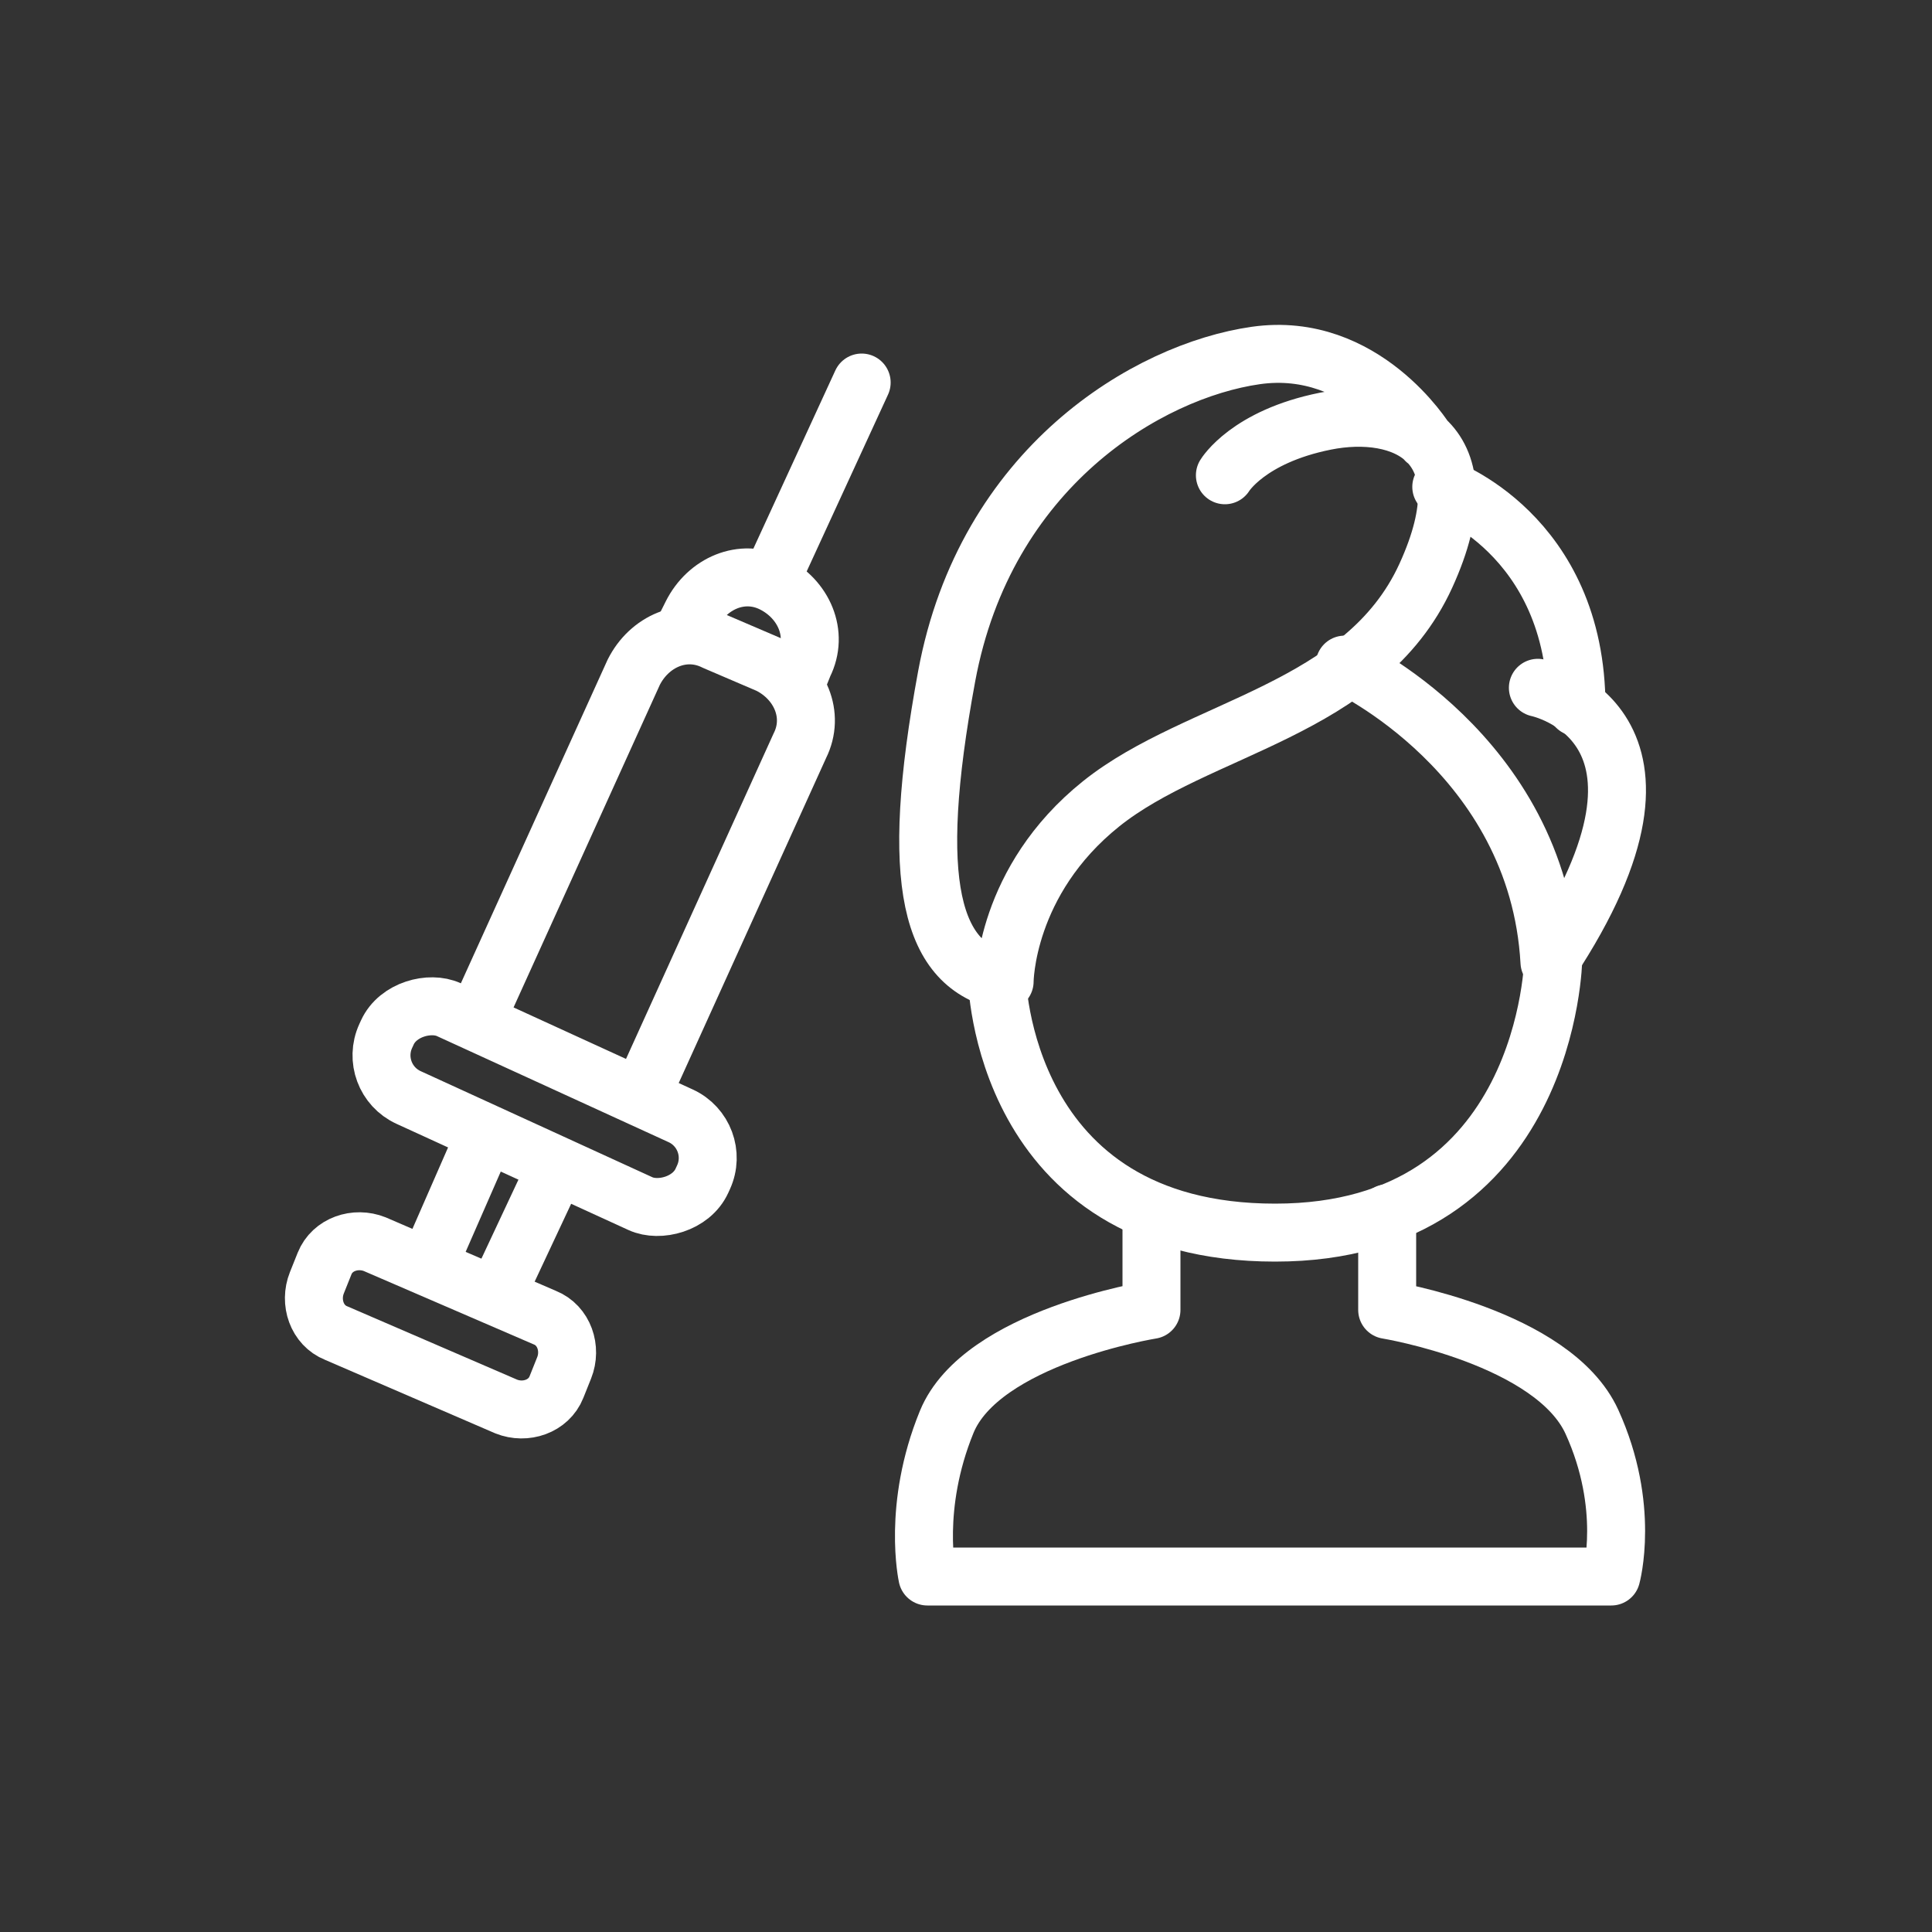
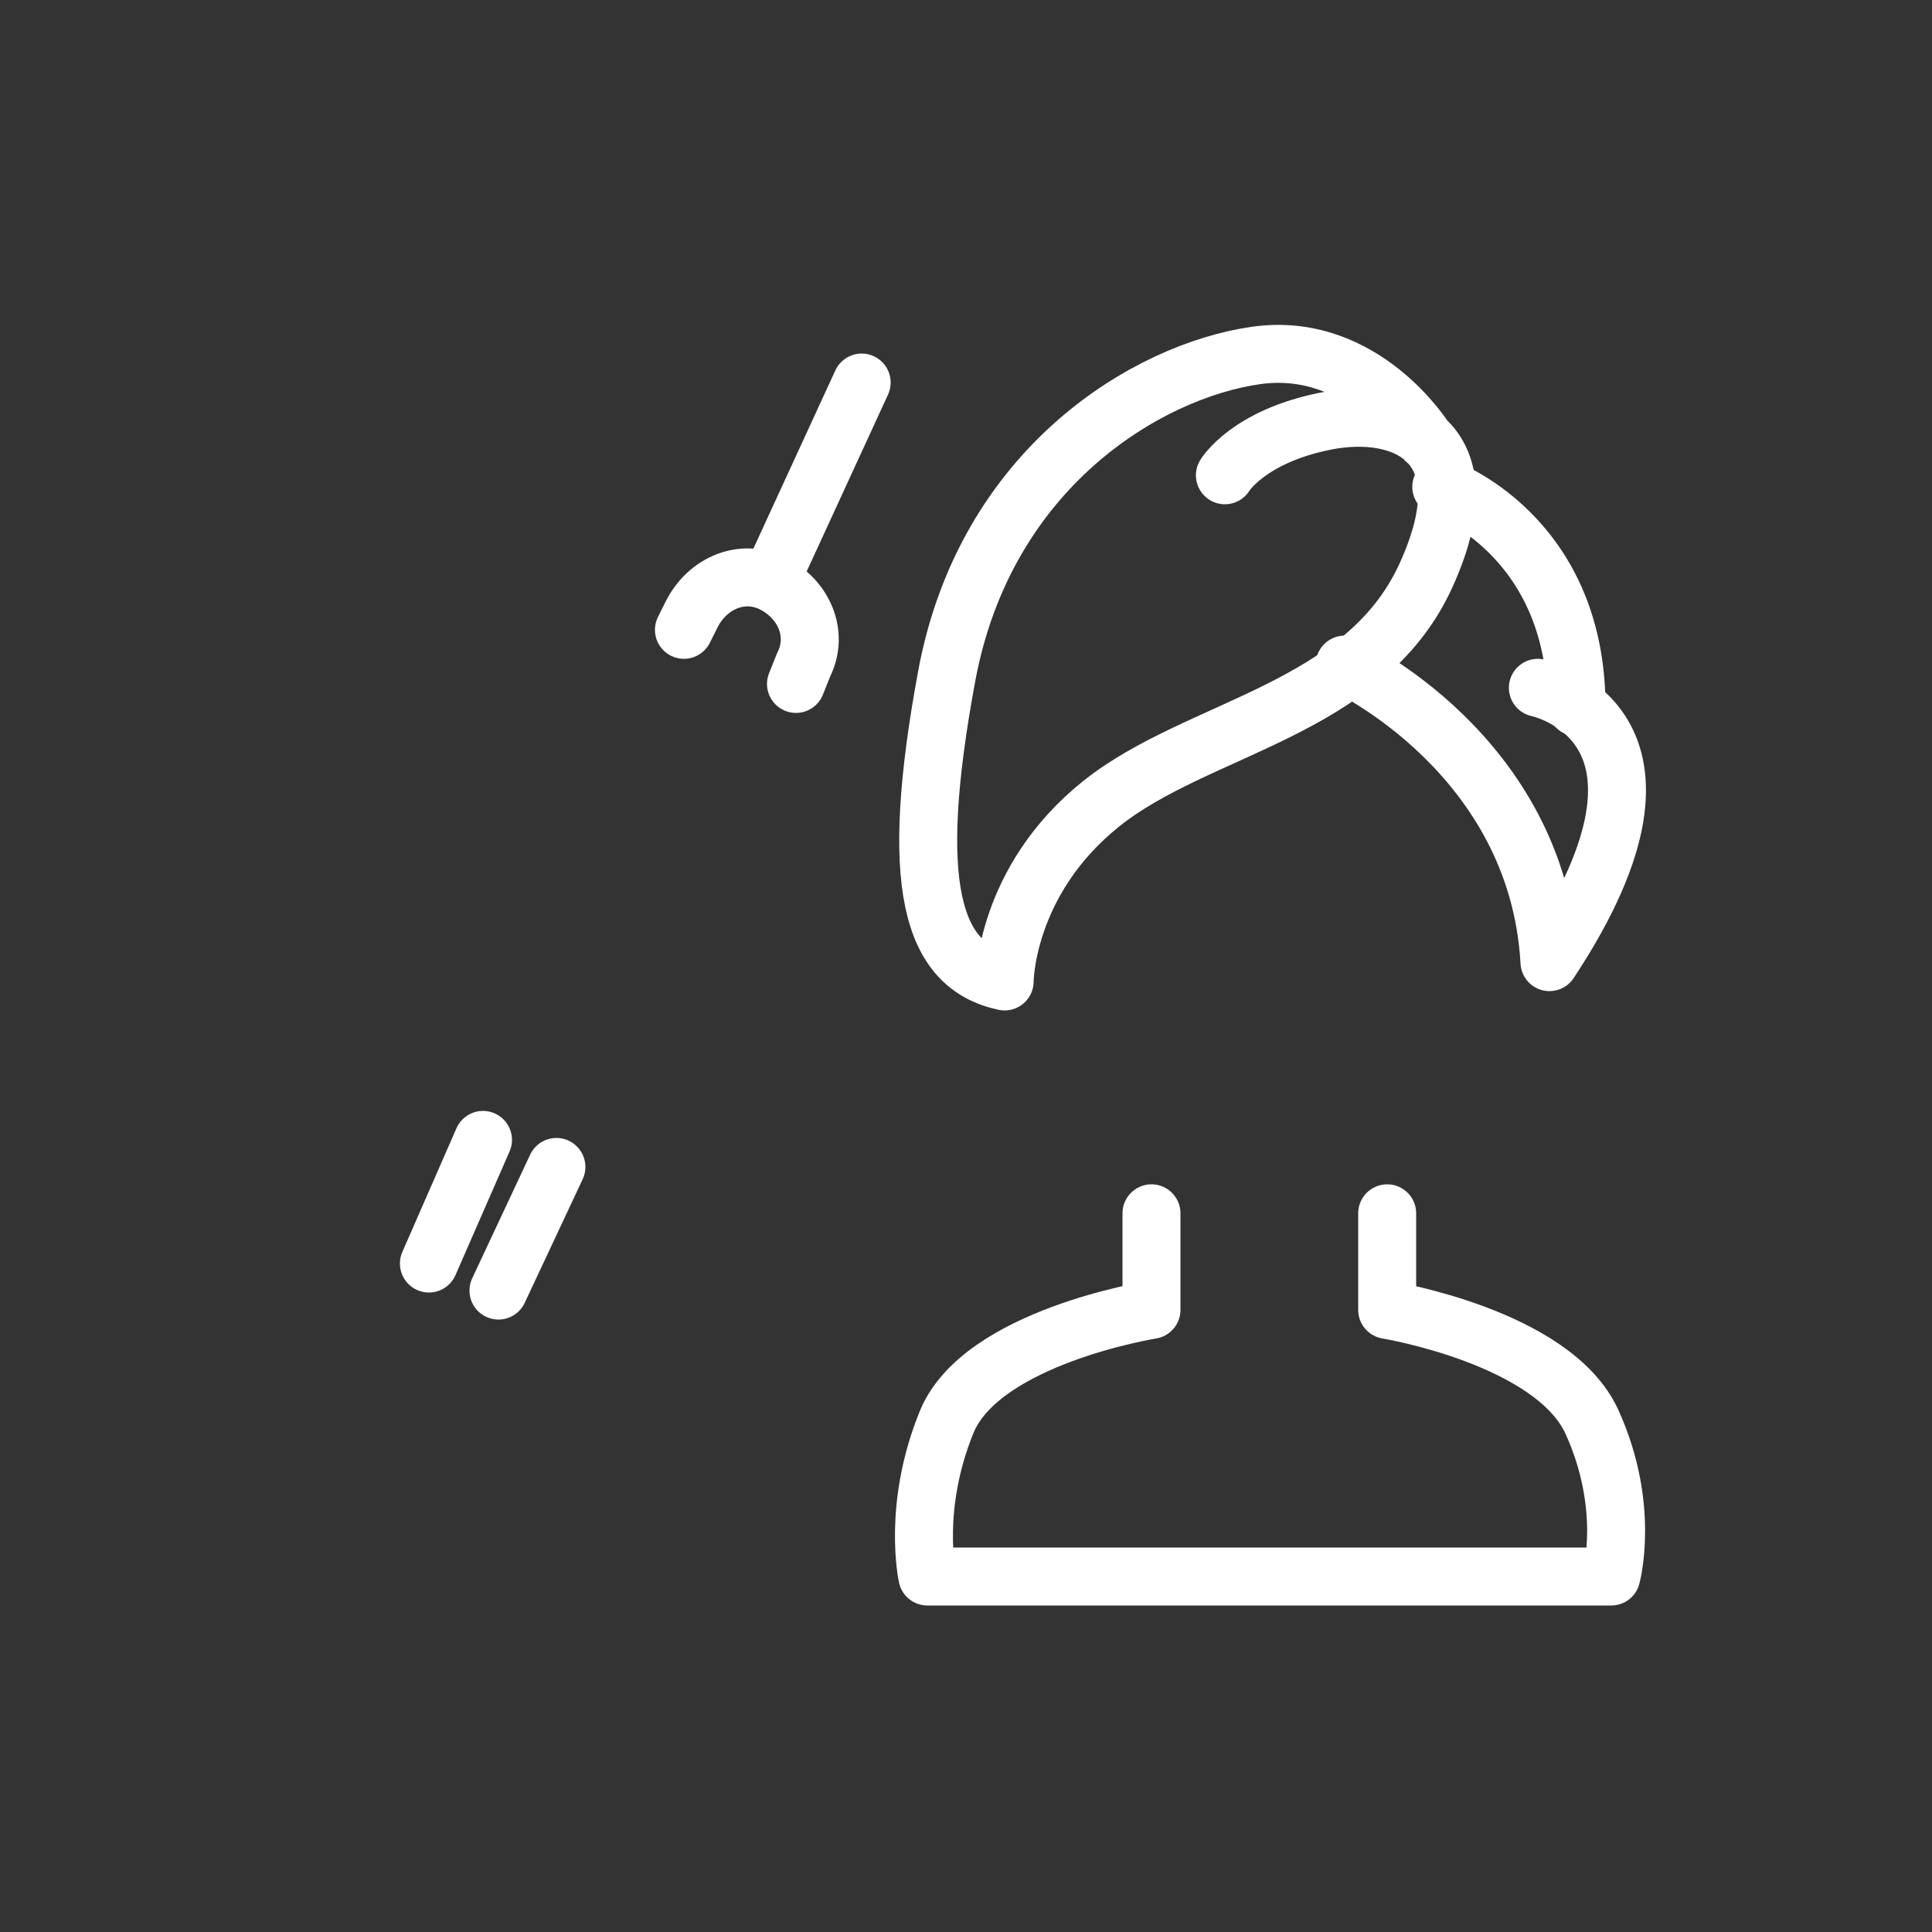
<svg xmlns="http://www.w3.org/2000/svg" id="Layer_1" version="1.1" viewBox="0 0 50 50">
  <rect x="0" y="0" width="50" height="50" fill="#333333" stroke="none" />
  <defs>
    <style>
      .st0 {
        stroke-width: 1.5px;
      }

      .st0, .st1 {
        fill: none;
        stroke: #fff;
        stroke-linecap: round;
        stroke-linejoin: round;
      }

      .st1 {
        stroke-width: 1.5px;
      }
    </style>
  </defs>
  <g>
-     <path class="st1" d="M12.5,26l3.9-8.6c.4-.8,1.3-1.2,2.1-.8l1.4.6c.8.4,1.2,1.3.8,2.1l-3.9,8.6" />
    <path class="st1" d="M17.7,16.3l.2-.4c.4-.8,1.3-1.2,2.1-.8h0c.8.4,1.2,1.3.8,2.1l-.2.5" />
    <line class="st1" x1="11.1" y1="32.7" x2="12.5" y2="29.5" />
    <line class="st1" x1="14.4" y1="30.2" x2="12.9" y2="33.4" />
    <path class="st1" d="M15.3,27.1" />
    <path class="st1" d="M20,14.9l2.3-5" />
-     <rect class="st0" x="12.9" y="24.1" width="2.5" height="9" rx="1.2" ry="1.2" transform="translate(-17.8 29.6) rotate(-65.4)" />
-     <path class="st1" d="M8.2,33.2l.2-.5c.2-.5.8-.7,1.3-.5l4.4,1.9c.5.2.7.8.5,1.3l-.2.5c-.2.5-.8.7-1.3.5l-4.4-1.9c-.5-.2-.7-.8-.5-1.3Z" />
  </g>
  <g>
    <path class="st1" d="M36.9,11.4s-1.6-2.6-4.4-2.2-7,2.9-8,8.3c-1,5.4-.4,7.5,1.5,7.9,0,0,0-2.6,2.5-4.6s6.8-2.4,8.4-5.9-.6-4.4-2.6-4-2.6,1.4-2.6,1.4" />
    <path class="st1" d="M39.8,17.8s4.4.9.3,7.1c-.3-5.4-5.3-7.7-5.3-7.7" />
    <path class="st1" d="M37.3,12.6s3.5,1.2,3.5,5.7" />
-     <path class="st1" d="M25.8,25.3s.1,6.6,7.2,6.6,7.2-7.1,7.2-7.1" />
    <path class="st1" d="M35.9,31.4v2.5s4.3.7,5.3,2.9c1,2.2.5,4,.5,4h-17.7s-.4-1.8.5-4,5.3-2.9,5.3-2.9v-2.5" />
  </g>
</svg>